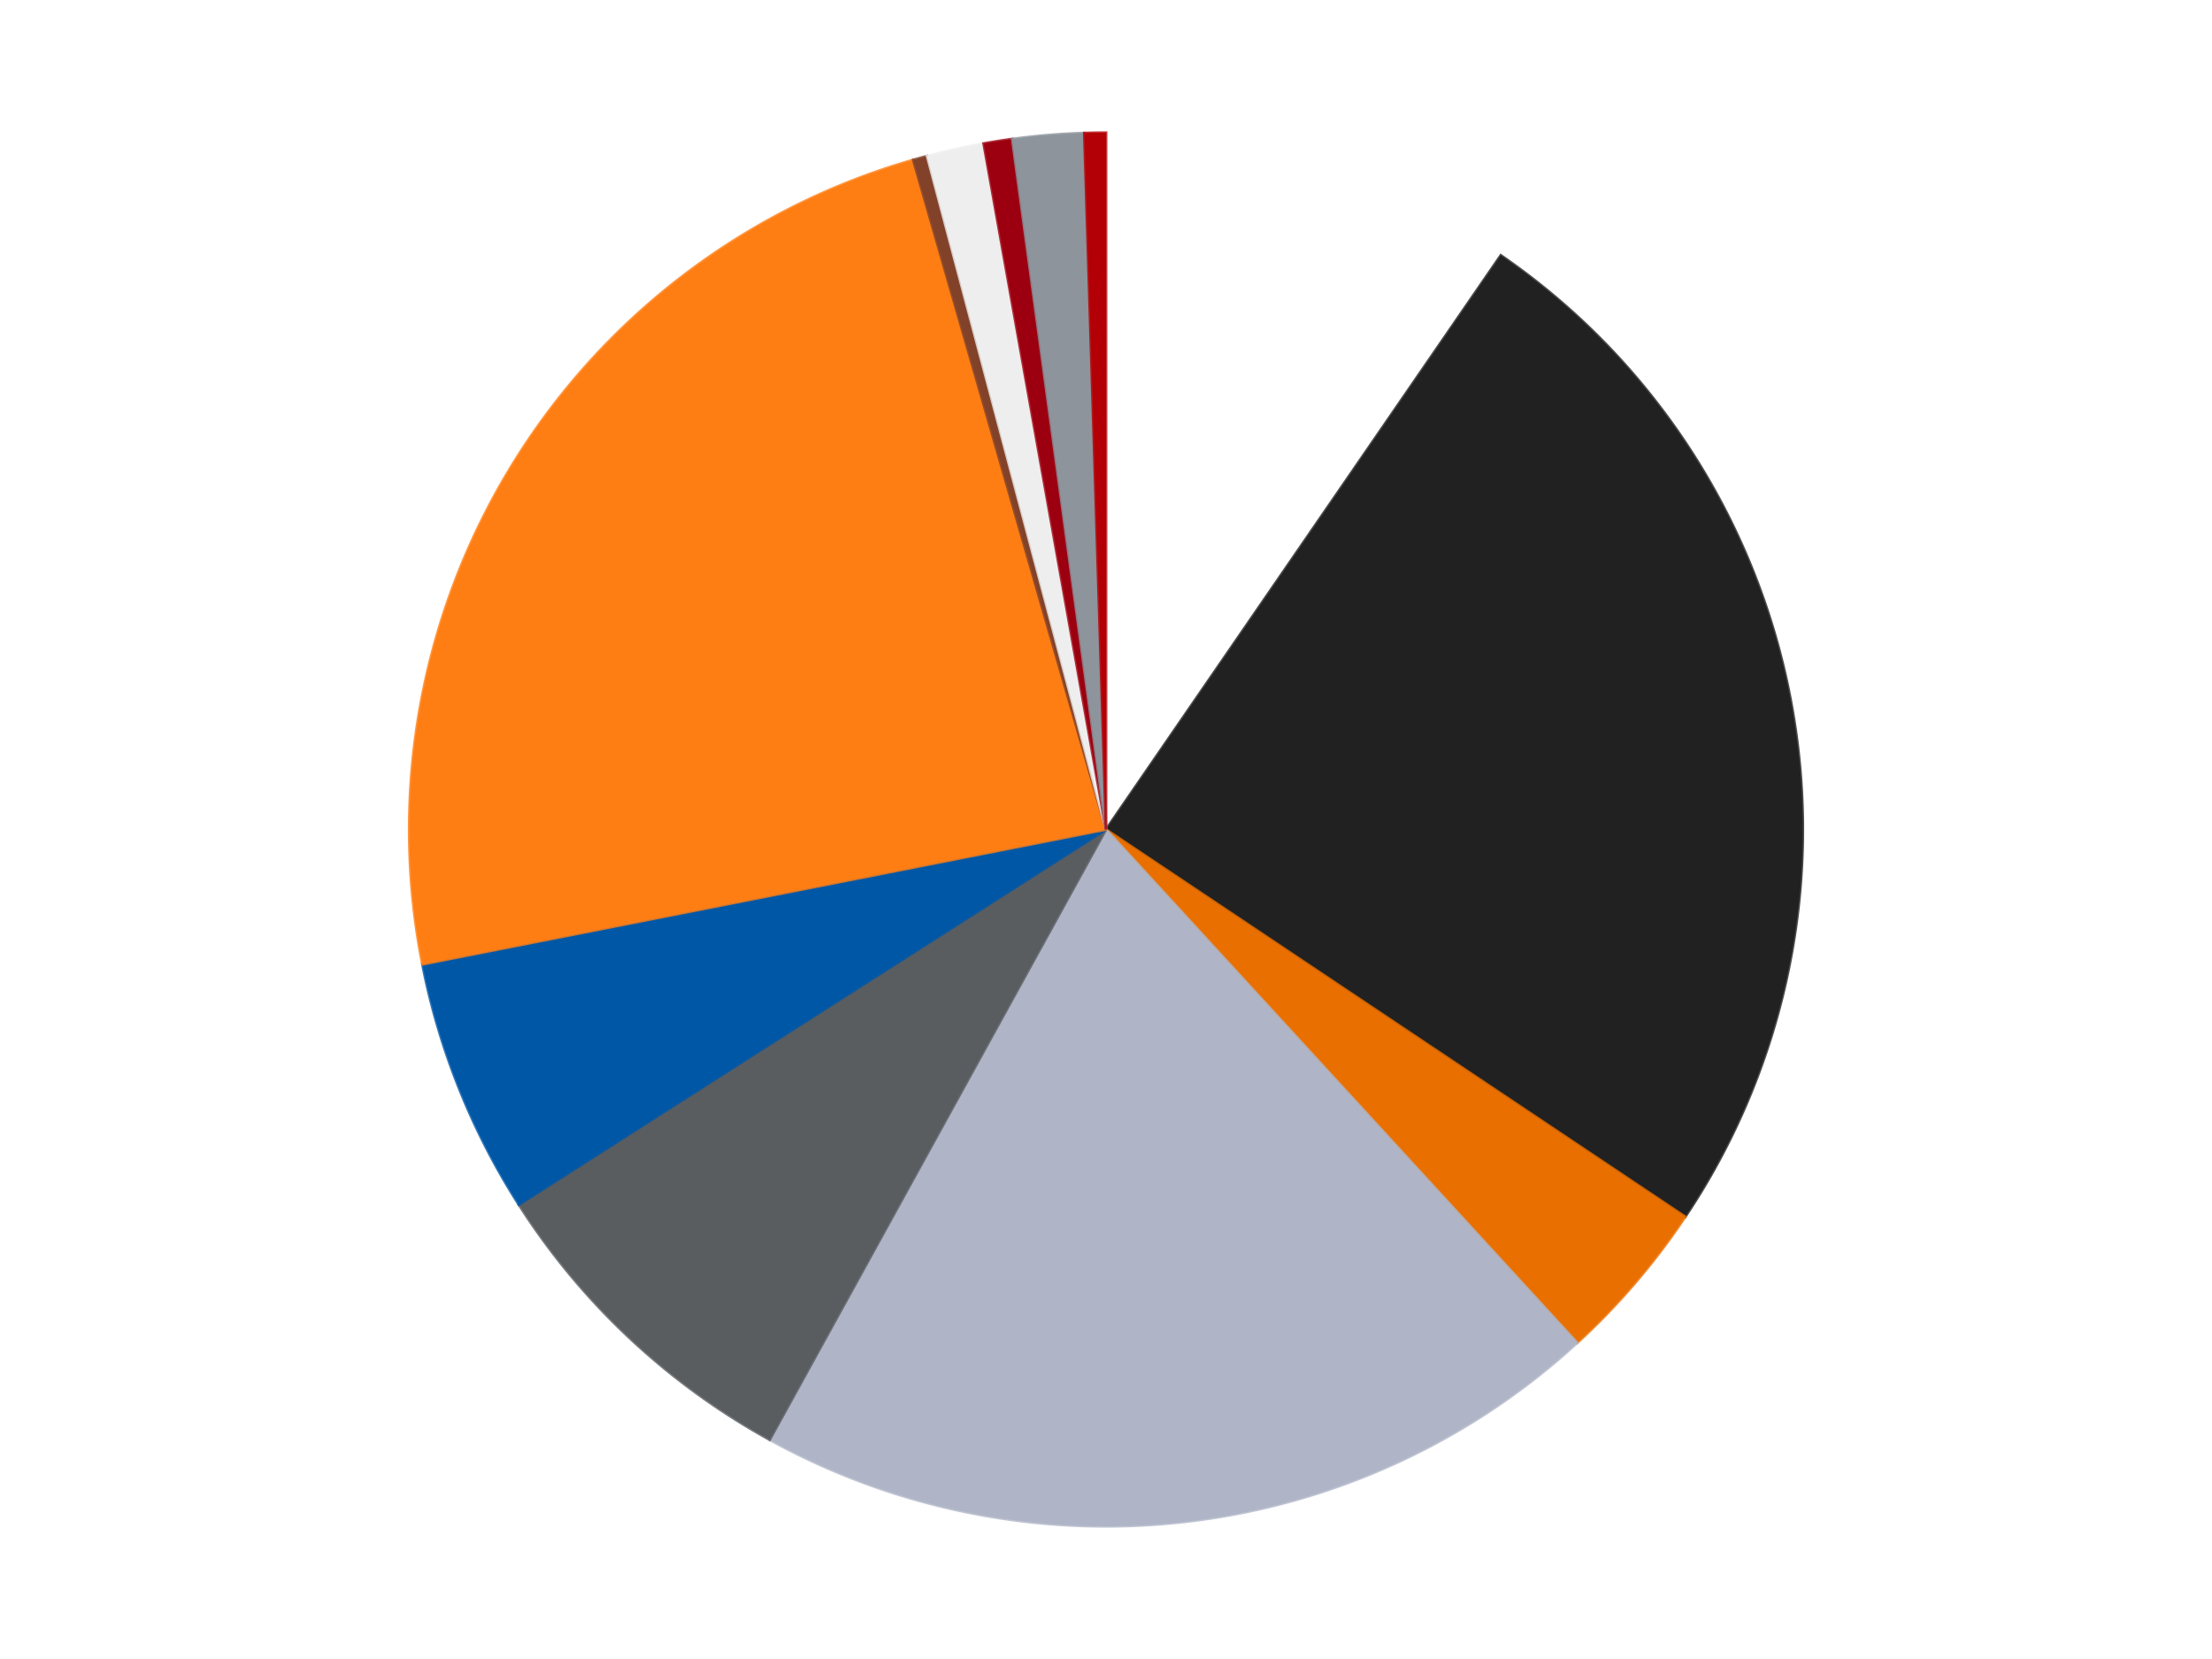
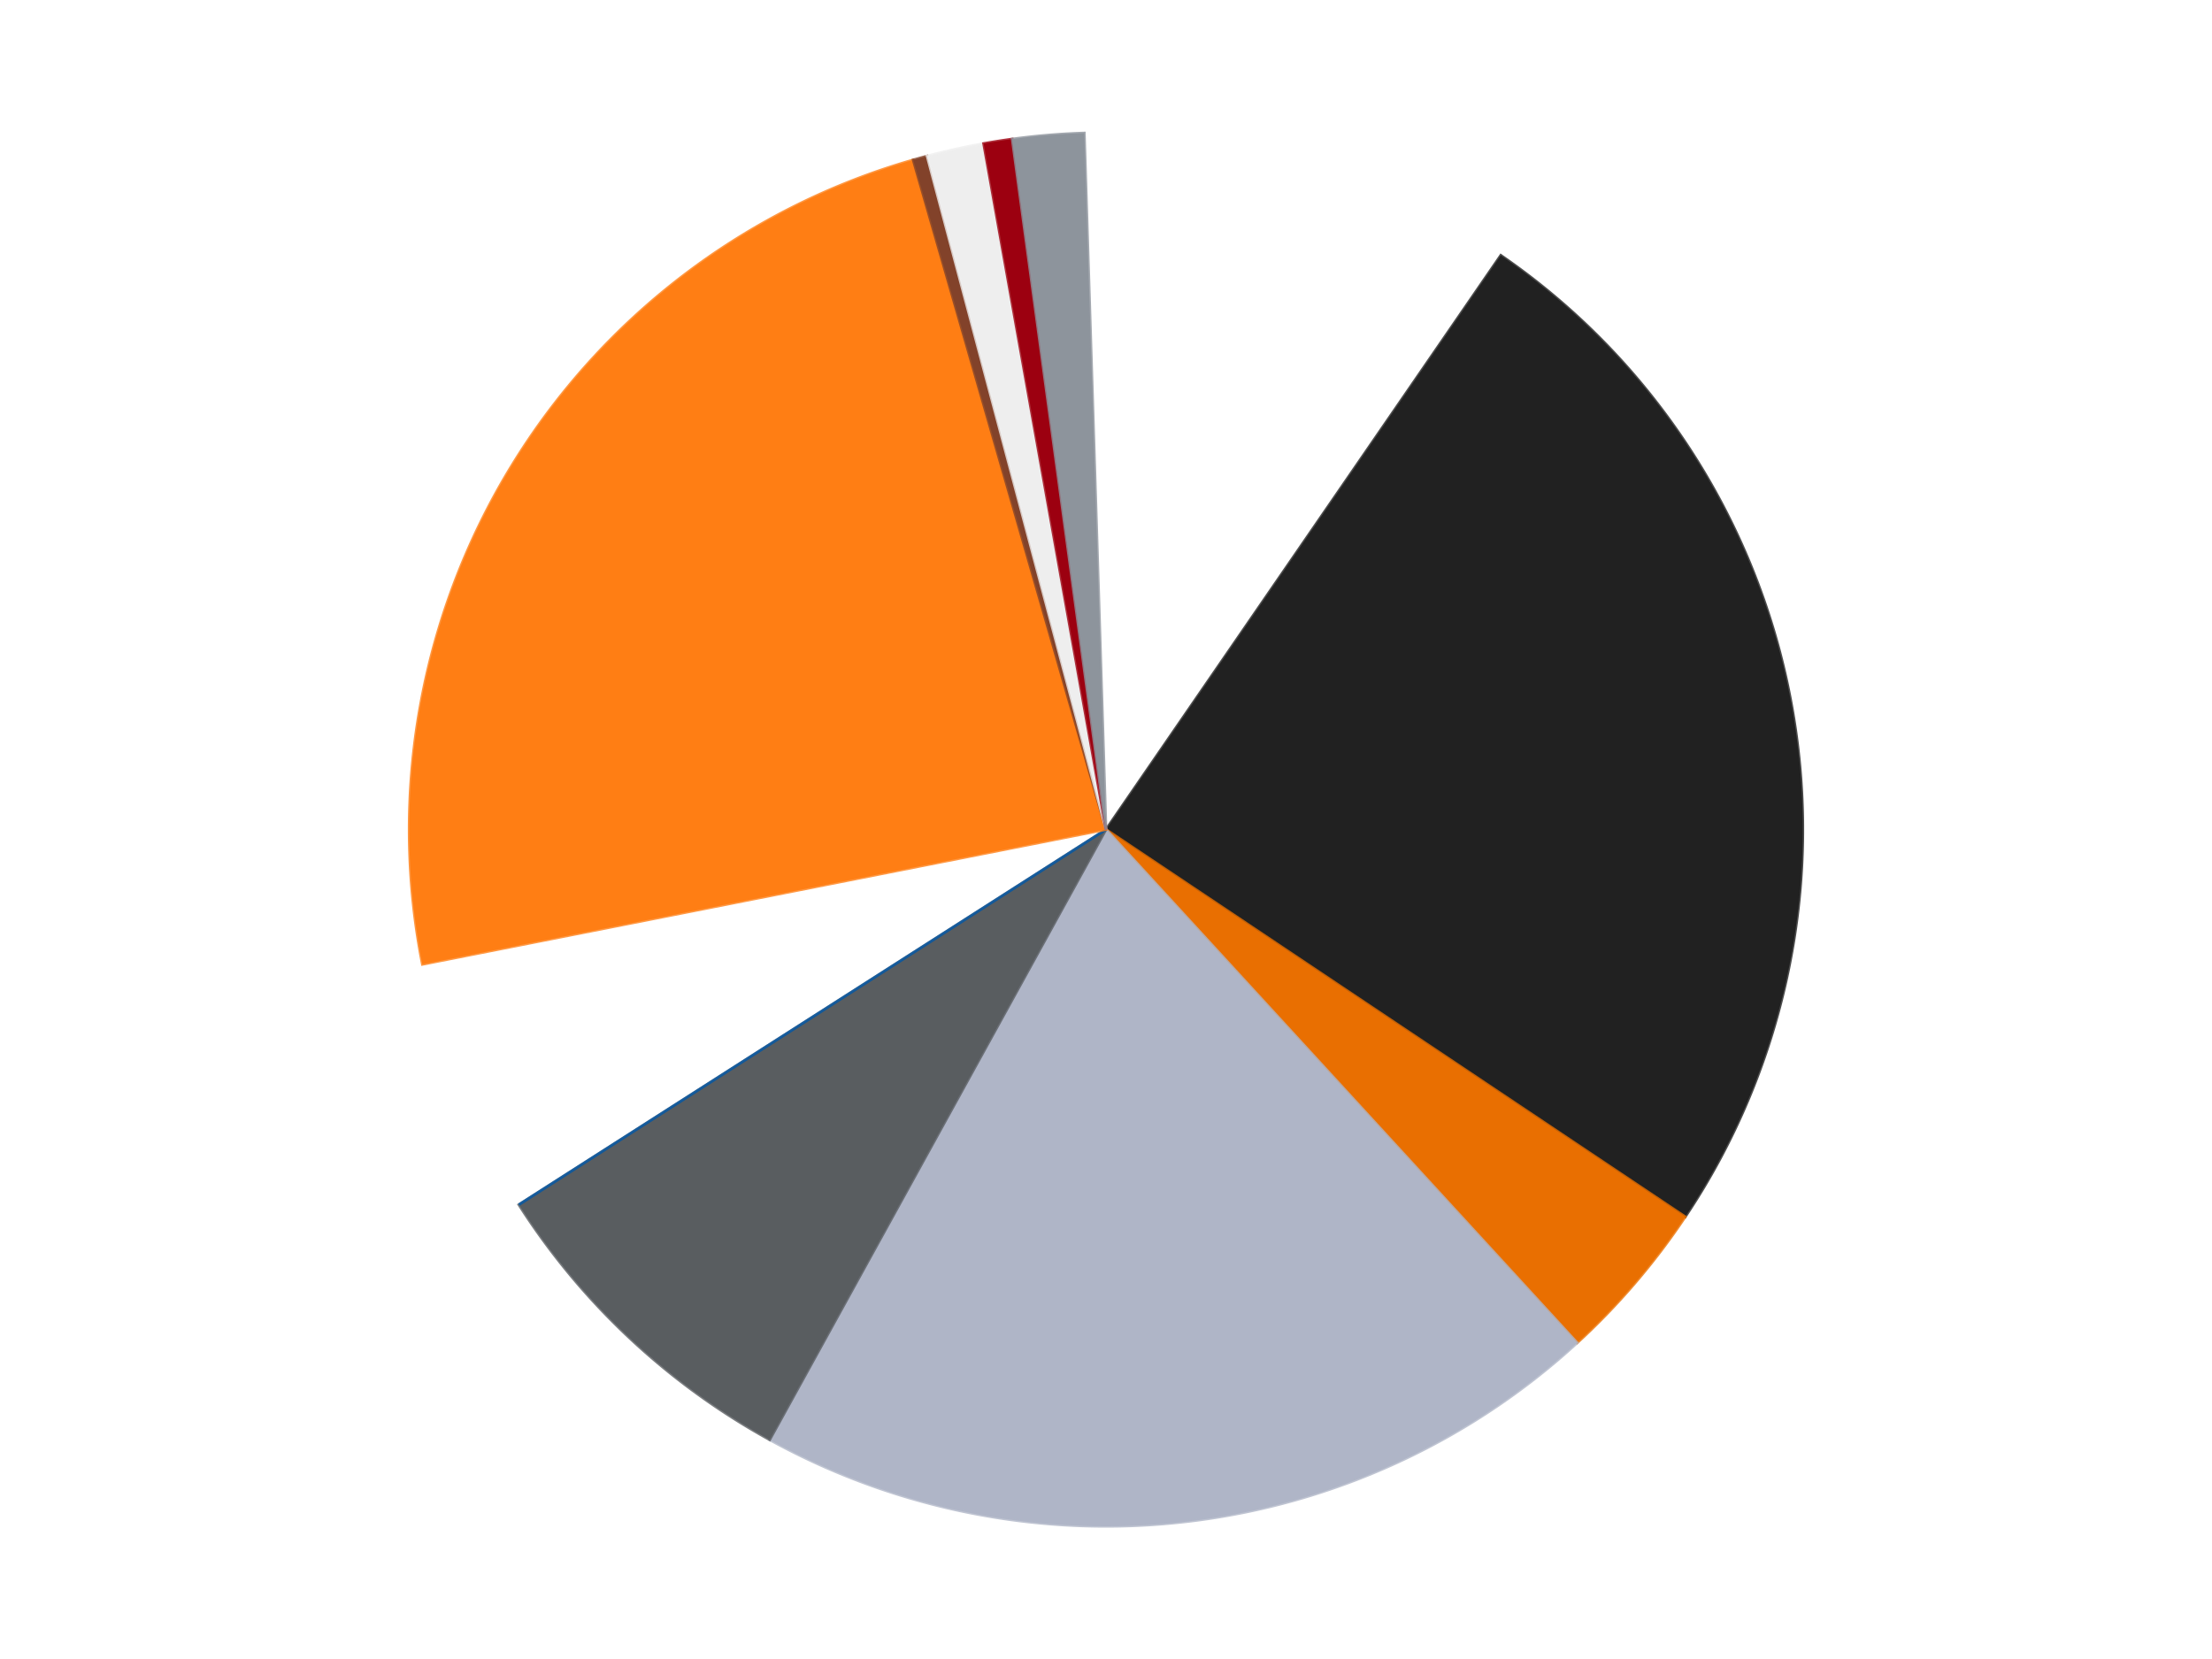
<svg xmlns="http://www.w3.org/2000/svg" xmlns:xlink="http://www.w3.org/1999/xlink" id="chart-c312a6ba-221c-4b09-b698-982e7a6c1221" class="pygal-chart" viewBox="0 0 800 600">
  <defs>
    <style type="text/css">#chart-c312a6ba-221c-4b09-b698-982e7a6c1221{-webkit-user-select:none;-webkit-font-smoothing:antialiased;font-family:Consolas,"Liberation Mono",Menlo,Courier,monospace}#chart-c312a6ba-221c-4b09-b698-982e7a6c1221 .title{font-family:Consolas,"Liberation Mono",Menlo,Courier,monospace;font-size:16px}#chart-c312a6ba-221c-4b09-b698-982e7a6c1221 .legends .legend text{font-family:Consolas,"Liberation Mono",Menlo,Courier,monospace;font-size:14px}#chart-c312a6ba-221c-4b09-b698-982e7a6c1221 .axis text{font-family:Consolas,"Liberation Mono",Menlo,Courier,monospace;font-size:10px}#chart-c312a6ba-221c-4b09-b698-982e7a6c1221 .axis text.major{font-family:Consolas,"Liberation Mono",Menlo,Courier,monospace;font-size:10px}#chart-c312a6ba-221c-4b09-b698-982e7a6c1221 .text-overlay text.value{font-family:Consolas,"Liberation Mono",Menlo,Courier,monospace;font-size:16px}#chart-c312a6ba-221c-4b09-b698-982e7a6c1221 .text-overlay text.label{font-family:Consolas,"Liberation Mono",Menlo,Courier,monospace;font-size:10px}#chart-c312a6ba-221c-4b09-b698-982e7a6c1221 .tooltip{font-family:Consolas,"Liberation Mono",Menlo,Courier,monospace;font-size:14px}#chart-c312a6ba-221c-4b09-b698-982e7a6c1221 text.no_data{font-family:Consolas,"Liberation Mono",Menlo,Courier,monospace;font-size:64px}
#chart-c312a6ba-221c-4b09-b698-982e7a6c1221{background-color:transparent}#chart-c312a6ba-221c-4b09-b698-982e7a6c1221 path,#chart-c312a6ba-221c-4b09-b698-982e7a6c1221 line,#chart-c312a6ba-221c-4b09-b698-982e7a6c1221 rect,#chart-c312a6ba-221c-4b09-b698-982e7a6c1221 circle{-webkit-transition:150ms;-moz-transition:150ms;transition:150ms}#chart-c312a6ba-221c-4b09-b698-982e7a6c1221 .graph &gt; .background{fill:transparent}#chart-c312a6ba-221c-4b09-b698-982e7a6c1221 .plot &gt; .background{fill:transparent}#chart-c312a6ba-221c-4b09-b698-982e7a6c1221 .graph{fill:rgba(0,0,0,.87)}#chart-c312a6ba-221c-4b09-b698-982e7a6c1221 text.no_data{fill:rgba(0,0,0,1)}#chart-c312a6ba-221c-4b09-b698-982e7a6c1221 .title{fill:rgba(0,0,0,1)}#chart-c312a6ba-221c-4b09-b698-982e7a6c1221 .legends .legend text{fill:rgba(0,0,0,.87)}#chart-c312a6ba-221c-4b09-b698-982e7a6c1221 .legends .legend:hover text{fill:rgba(0,0,0,1)}#chart-c312a6ba-221c-4b09-b698-982e7a6c1221 .axis .line{stroke:rgba(0,0,0,1)}#chart-c312a6ba-221c-4b09-b698-982e7a6c1221 .axis .guide.line{stroke:rgba(0,0,0,.54)}#chart-c312a6ba-221c-4b09-b698-982e7a6c1221 .axis .major.line{stroke:rgba(0,0,0,.87)}#chart-c312a6ba-221c-4b09-b698-982e7a6c1221 .axis text.major{fill:rgba(0,0,0,1)}#chart-c312a6ba-221c-4b09-b698-982e7a6c1221 .axis.y .guides:hover .guide.line,#chart-c312a6ba-221c-4b09-b698-982e7a6c1221 .line-graph .axis.x .guides:hover .guide.line,#chart-c312a6ba-221c-4b09-b698-982e7a6c1221 .stackedline-graph .axis.x .guides:hover .guide.line,#chart-c312a6ba-221c-4b09-b698-982e7a6c1221 .xy-graph .axis.x .guides:hover .guide.line{stroke:rgba(0,0,0,1)}#chart-c312a6ba-221c-4b09-b698-982e7a6c1221 .axis .guides:hover text{fill:rgba(0,0,0,1)}#chart-c312a6ba-221c-4b09-b698-982e7a6c1221 .reactive{fill-opacity:1.0;stroke-opacity:.8;stroke-width:1}#chart-c312a6ba-221c-4b09-b698-982e7a6c1221 .ci{stroke:rgba(0,0,0,.87)}#chart-c312a6ba-221c-4b09-b698-982e7a6c1221 .reactive.active,#chart-c312a6ba-221c-4b09-b698-982e7a6c1221 .active .reactive{fill-opacity:0.6;stroke-opacity:.9;stroke-width:4}#chart-c312a6ba-221c-4b09-b698-982e7a6c1221 .ci .reactive.active{stroke-width:1.5}#chart-c312a6ba-221c-4b09-b698-982e7a6c1221 .series text{fill:rgba(0,0,0,1)}#chart-c312a6ba-221c-4b09-b698-982e7a6c1221 .tooltip rect{fill:transparent;stroke:rgba(0,0,0,1);-webkit-transition:opacity 150ms;-moz-transition:opacity 150ms;transition:opacity 150ms}#chart-c312a6ba-221c-4b09-b698-982e7a6c1221 .tooltip .label{fill:rgba(0,0,0,.87)}#chart-c312a6ba-221c-4b09-b698-982e7a6c1221 .tooltip .label{fill:rgba(0,0,0,.87)}#chart-c312a6ba-221c-4b09-b698-982e7a6c1221 .tooltip .legend{font-size:.8em;fill:rgba(0,0,0,.54)}#chart-c312a6ba-221c-4b09-b698-982e7a6c1221 .tooltip .x_label{font-size:.6em;fill:rgba(0,0,0,1)}#chart-c312a6ba-221c-4b09-b698-982e7a6c1221 .tooltip .xlink{font-size:.5em;text-decoration:underline}#chart-c312a6ba-221c-4b09-b698-982e7a6c1221 .tooltip .value{font-size:1.5em}#chart-c312a6ba-221c-4b09-b698-982e7a6c1221 .bound{font-size:.5em}#chart-c312a6ba-221c-4b09-b698-982e7a6c1221 .max-value{font-size:.75em;fill:rgba(0,0,0,.54)}#chart-c312a6ba-221c-4b09-b698-982e7a6c1221 .map-element{fill:transparent;stroke:rgba(0,0,0,.54) !important}#chart-c312a6ba-221c-4b09-b698-982e7a6c1221 .map-element .reactive{fill-opacity:inherit;stroke-opacity:inherit}#chart-c312a6ba-221c-4b09-b698-982e7a6c1221 .color-0,#chart-c312a6ba-221c-4b09-b698-982e7a6c1221 .color-0 a:visited{stroke:#F44336;fill:#F44336}#chart-c312a6ba-221c-4b09-b698-982e7a6c1221 .color-1,#chart-c312a6ba-221c-4b09-b698-982e7a6c1221 .color-1 a:visited{stroke:#3F51B5;fill:#3F51B5}#chart-c312a6ba-221c-4b09-b698-982e7a6c1221 .color-2,#chart-c312a6ba-221c-4b09-b698-982e7a6c1221 .color-2 a:visited{stroke:#009688;fill:#009688}#chart-c312a6ba-221c-4b09-b698-982e7a6c1221 .color-3,#chart-c312a6ba-221c-4b09-b698-982e7a6c1221 .color-3 a:visited{stroke:#FFC107;fill:#FFC107}#chart-c312a6ba-221c-4b09-b698-982e7a6c1221 .color-4,#chart-c312a6ba-221c-4b09-b698-982e7a6c1221 .color-4 a:visited{stroke:#FF5722;fill:#FF5722}#chart-c312a6ba-221c-4b09-b698-982e7a6c1221 .color-5,#chart-c312a6ba-221c-4b09-b698-982e7a6c1221 .color-5 a:visited{stroke:#9C27B0;fill:#9C27B0}#chart-c312a6ba-221c-4b09-b698-982e7a6c1221 .color-6,#chart-c312a6ba-221c-4b09-b698-982e7a6c1221 .color-6 a:visited{stroke:#03A9F4;fill:#03A9F4}#chart-c312a6ba-221c-4b09-b698-982e7a6c1221 .color-7,#chart-c312a6ba-221c-4b09-b698-982e7a6c1221 .color-7 a:visited{stroke:#8BC34A;fill:#8BC34A}#chart-c312a6ba-221c-4b09-b698-982e7a6c1221 .color-8,#chart-c312a6ba-221c-4b09-b698-982e7a6c1221 .color-8 a:visited{stroke:#FF9800;fill:#FF9800}#chart-c312a6ba-221c-4b09-b698-982e7a6c1221 .color-9,#chart-c312a6ba-221c-4b09-b698-982e7a6c1221 .color-9 a:visited{stroke:#E91E63;fill:#E91E63}#chart-c312a6ba-221c-4b09-b698-982e7a6c1221 .color-10,#chart-c312a6ba-221c-4b09-b698-982e7a6c1221 .color-10 a:visited{stroke:#2196F3;fill:#2196F3}#chart-c312a6ba-221c-4b09-b698-982e7a6c1221 .color-11,#chart-c312a6ba-221c-4b09-b698-982e7a6c1221 .color-11 a:visited{stroke:#4CAF50;fill:#4CAF50}#chart-c312a6ba-221c-4b09-b698-982e7a6c1221 .text-overlay .color-0 text{fill:black}#chart-c312a6ba-221c-4b09-b698-982e7a6c1221 .text-overlay .color-1 text{fill:black}#chart-c312a6ba-221c-4b09-b698-982e7a6c1221 .text-overlay .color-2 text{fill:black}#chart-c312a6ba-221c-4b09-b698-982e7a6c1221 .text-overlay .color-3 text{fill:black}#chart-c312a6ba-221c-4b09-b698-982e7a6c1221 .text-overlay .color-4 text{fill:black}#chart-c312a6ba-221c-4b09-b698-982e7a6c1221 .text-overlay .color-5 text{fill:black}#chart-c312a6ba-221c-4b09-b698-982e7a6c1221 .text-overlay .color-6 text{fill:black}#chart-c312a6ba-221c-4b09-b698-982e7a6c1221 .text-overlay .color-7 text{fill:black}#chart-c312a6ba-221c-4b09-b698-982e7a6c1221 .text-overlay .color-8 text{fill:black}#chart-c312a6ba-221c-4b09-b698-982e7a6c1221 .text-overlay .color-9 text{fill:black}#chart-c312a6ba-221c-4b09-b698-982e7a6c1221 .text-overlay .color-10 text{fill:black}#chart-c312a6ba-221c-4b09-b698-982e7a6c1221 .text-overlay .color-11 text{fill:black}
#chart-c312a6ba-221c-4b09-b698-982e7a6c1221 text.no_data{text-anchor:middle}#chart-c312a6ba-221c-4b09-b698-982e7a6c1221 .guide.line{fill:none}#chart-c312a6ba-221c-4b09-b698-982e7a6c1221 .centered{text-anchor:middle}#chart-c312a6ba-221c-4b09-b698-982e7a6c1221 .title{text-anchor:middle}#chart-c312a6ba-221c-4b09-b698-982e7a6c1221 .legends .legend text{fill-opacity:1}#chart-c312a6ba-221c-4b09-b698-982e7a6c1221 .axis.x text{text-anchor:middle}#chart-c312a6ba-221c-4b09-b698-982e7a6c1221 .axis.x:not(.web) text[transform]{text-anchor:start}#chart-c312a6ba-221c-4b09-b698-982e7a6c1221 .axis.x:not(.web) text[transform].backwards{text-anchor:end}#chart-c312a6ba-221c-4b09-b698-982e7a6c1221 .axis.y text{text-anchor:end}#chart-c312a6ba-221c-4b09-b698-982e7a6c1221 .axis.y text[transform].backwards{text-anchor:start}#chart-c312a6ba-221c-4b09-b698-982e7a6c1221 .axis.y2 text{text-anchor:start}#chart-c312a6ba-221c-4b09-b698-982e7a6c1221 .axis.y2 text[transform].backwards{text-anchor:end}#chart-c312a6ba-221c-4b09-b698-982e7a6c1221 .axis .guide.line{stroke-dasharray:4,4;stroke:black}#chart-c312a6ba-221c-4b09-b698-982e7a6c1221 .axis .major.guide.line{stroke-dasharray:6,6;stroke:black}#chart-c312a6ba-221c-4b09-b698-982e7a6c1221 .horizontal .axis.y .guide.line,#chart-c312a6ba-221c-4b09-b698-982e7a6c1221 .horizontal .axis.y2 .guide.line,#chart-c312a6ba-221c-4b09-b698-982e7a6c1221 .vertical .axis.x .guide.line{opacity:0}#chart-c312a6ba-221c-4b09-b698-982e7a6c1221 .horizontal .axis.always_show .guide.line,#chart-c312a6ba-221c-4b09-b698-982e7a6c1221 .vertical .axis.always_show .guide.line{opacity:1 !important}#chart-c312a6ba-221c-4b09-b698-982e7a6c1221 .axis.y .guides:hover .guide.line,#chart-c312a6ba-221c-4b09-b698-982e7a6c1221 .axis.y2 .guides:hover .guide.line,#chart-c312a6ba-221c-4b09-b698-982e7a6c1221 .axis.x .guides:hover .guide.line{opacity:1}#chart-c312a6ba-221c-4b09-b698-982e7a6c1221 .axis .guides:hover text{opacity:1}#chart-c312a6ba-221c-4b09-b698-982e7a6c1221 .nofill{fill:none}#chart-c312a6ba-221c-4b09-b698-982e7a6c1221 .subtle-fill{fill-opacity:.2}#chart-c312a6ba-221c-4b09-b698-982e7a6c1221 .dot{stroke-width:1px;fill-opacity:1;stroke-opacity:1}#chart-c312a6ba-221c-4b09-b698-982e7a6c1221 .dot.active{stroke-width:5px}#chart-c312a6ba-221c-4b09-b698-982e7a6c1221 .dot.negative{fill:transparent}#chart-c312a6ba-221c-4b09-b698-982e7a6c1221 text,#chart-c312a6ba-221c-4b09-b698-982e7a6c1221 tspan{stroke:none !important}#chart-c312a6ba-221c-4b09-b698-982e7a6c1221 .series text.active{opacity:1}#chart-c312a6ba-221c-4b09-b698-982e7a6c1221 .tooltip rect{fill-opacity:.95;stroke-width:.5}#chart-c312a6ba-221c-4b09-b698-982e7a6c1221 .tooltip text{fill-opacity:1}#chart-c312a6ba-221c-4b09-b698-982e7a6c1221 .showable{visibility:hidden}#chart-c312a6ba-221c-4b09-b698-982e7a6c1221 .showable.shown{visibility:visible}#chart-c312a6ba-221c-4b09-b698-982e7a6c1221 .gauge-background{fill:rgba(229,229,229,1);stroke:none}#chart-c312a6ba-221c-4b09-b698-982e7a6c1221 .bg-lines{stroke:transparent;stroke-width:2px}</style>
    <script type="text/javascript">window.pygal = window.pygal || {};window.pygal.config = window.pygal.config || {};window.pygal.config['c312a6ba-221c-4b09-b698-982e7a6c1221'] = {"allow_interruptions": false, "box_mode": "extremes", "classes": ["pygal-chart"], "css": ["file://style.css", "file://graph.css"], "defs": [], "disable_xml_declaration": false, "dots_size": 2.5, "dynamic_print_values": false, "explicit_size": false, "fill": false, "force_uri_protocol": "https", "formatter": null, "half_pie": false, "height": 600, "include_x_axis": false, "inner_radius": 0, "interpolate": null, "interpolation_parameters": {}, "interpolation_precision": 250, "inverse_y_axis": false, "js": ["//kozea.github.io/pygal.js/2.0.x/pygal-tooltips.min.js"], "legend_at_bottom": false, "legend_at_bottom_columns": null, "legend_box_size": 12, "logarithmic": false, "margin": 20, "margin_bottom": null, "margin_left": null, "margin_right": null, "margin_top": null, "max_scale": 16, "min_scale": 4, "missing_value_fill_truncation": "x", "no_data_text": "No data", "no_prefix": false, "order_min": null, "pretty_print": false, "print_labels": false, "print_values": false, "print_values_position": "center", "print_zeroes": true, "range": null, "rounded_bars": null, "secondary_range": null, "show_dots": true, "show_legend": false, "show_minor_x_labels": true, "show_minor_y_labels": true, "show_only_major_dots": false, "show_x_guides": false, "show_x_labels": true, "show_y_guides": true, "show_y_labels": true, "spacing": 10, "stack_from_top": false, "strict": false, "stroke": true, "stroke_style": null, "style": {"background": "transparent", "ci_colors": [], "colors": ["#F44336", "#3F51B5", "#009688", "#FFC107", "#FF5722", "#9C27B0", "#03A9F4", "#8BC34A", "#FF9800", "#E91E63", "#2196F3", "#4CAF50", "#FFEB3B", "#673AB7", "#00BCD4", "#CDDC39", "#9E9E9E", "#607D8B"], "dot_opacity": "1", "font_family": "Consolas, \"Liberation Mono\", Menlo, Courier, monospace", "foreground": "rgba(0, 0, 0, .87)", "foreground_strong": "rgba(0, 0, 0, 1)", "foreground_subtle": "rgba(0, 0, 0, .54)", "guide_stroke_color": "black", "guide_stroke_dasharray": "4,4", "label_font_family": "Consolas, \"Liberation Mono\", Menlo, Courier, monospace", "label_font_size": 10, "legend_font_family": "Consolas, \"Liberation Mono\", Menlo, Courier, monospace", "legend_font_size": 14, "major_guide_stroke_color": "black", "major_guide_stroke_dasharray": "6,6", "major_label_font_family": "Consolas, \"Liberation Mono\", Menlo, Courier, monospace", "major_label_font_size": 10, "no_data_font_family": "Consolas, \"Liberation Mono\", Menlo, Courier, monospace", "no_data_font_size": 64, "opacity": "1.0", "opacity_hover": "0.6", "plot_background": "transparent", "stroke_opacity": ".8", "stroke_opacity_hover": ".9", "stroke_width": "1", "stroke_width_hover": "4", "title_font_family": "Consolas, \"Liberation Mono\", Menlo, Courier, monospace", "title_font_size": 16, "tooltip_font_family": "Consolas, \"Liberation Mono\", Menlo, Courier, monospace", "tooltip_font_size": 14, "transition": "150ms", "value_background": "rgba(229, 229, 229, 1)", "value_colors": [], "value_font_family": "Consolas, \"Liberation Mono\", Menlo, Courier, monospace", "value_font_size": 16, "value_label_font_family": "Consolas, \"Liberation Mono\", Menlo, Courier, monospace", "value_label_font_size": 10}, "title": null, "tooltip_border_radius": 0, "tooltip_fancy_mode": true, "truncate_label": null, "truncate_legend": null, "width": 800, "x_label_rotation": 0, "x_labels": null, "x_labels_major": null, "x_labels_major_count": null, "x_labels_major_every": null, "x_title": null, "xrange": null, "y_label_rotation": 0, "y_labels": null, "y_labels_major": null, "y_labels_major_count": null, "y_labels_major_every": null, "y_title": null, "zero": 0, "legends": ["White", "Black", "Trans-Orange", "Light Bluish Gray", "Dark Bluish Gray", "Blue", "Orange", "Reddish Brown", "Trans-Clear", "Trans-Red", "Flat Silver", "Red"]}</script>
    <script type="text/javascript" xlink:href="https://kozea.github.io/pygal.js/2.0.x/pygal-tooltips.min.js" />
  </defs>
  <title>Pygal</title>
  <g class="graph pie-graph vertical">
    <rect x="0" y="0" width="800" height="600" class="background" />
    <g transform="translate(20, 20)" class="plot">
      <rect x="0" y="0" width="760" height="560" class="background" />
      <g class="series serie-0 color-0">
        <g class="slices">
          <g class="slice" style="fill: #FFFFFF; stroke: #FFFFFF">
            <path d="M380 28 A252 252 0 0 1 522.779 72.351 L380 280 A0 0 0 0 0 380 280 z" class="slice reactive tooltip-trigger" />
            <desc class="value">58</desc>
            <desc class="x centered">417.37725598785676</desc>
            <desc class="y centered">159.67152982432532</desc>
          </g>
        </g>
      </g>
      <g class="series serie-1 color-1">
        <g class="slices">
          <g class="slice" style="fill: #212121; stroke: #212121">
            <path d="M522.779 72.351 A252 252 0 0 1 589.485 420.072 L380 280 A0 0 0 0 0 380 280 z" class="slice reactive tooltip-trigger" />
            <desc class="value">150</desc>
            <desc class="x centered">503.74360680155803</desc>
            <desc class="y centered">256.26142852357356</desc>
          </g>
        </g>
      </g>
      <g class="series serie-2 color-2">
        <g class="slices">
          <g class="slice" style="fill: #E96F01; stroke: #E96F01">
            <path d="M589.485 420.072 A252 252 0 0 1 550.396 465.659 L380 280 A0 0 0 0 0 380 280 z" class="slice reactive tooltip-trigger" />
            <desc class="value">23</desc>
            <desc class="x centered">475.6516242765571</desc>
            <desc class="y centered">362.0168688335294</desc>
          </g>
        </g>
      </g>
      <g class="series serie-3 color-3">
        <g class="slices">
          <g class="slice" style="fill: #AFB5C7; stroke: #AFB5C7">
            <path d="M550.396 465.659 A252 252 0 0 1 258.369 500.703 L380 280 A0 0 0 0 0 380 280 z" class="slice reactive tooltip-trigger" />
            <desc class="value">120</desc>
            <desc class="x centered">395.0127384049379</desc>
            <desc class="y centered">405.10242877572324</desc>
          </g>
        </g>
      </g>
      <g class="series serie-4 color-4">
        <g class="slices">
          <g class="slice" style="fill: #595D60; stroke: #595D60">
            <path d="M258.369 500.703 A252 252 0 0 1 167.651 415.691 L380 280 A0 0 0 0 0 380 280 z" class="slice reactive tooltip-trigger" />
            <desc class="value">48</desc>
            <desc class="x centered">293.8425013766225</desc>
            <desc class="y centered">371.93957489004777</desc>
          </g>
        </g>
      </g>
      <g class="series serie-5 color-5">
        <g class="slices">
          <g class="slice" style="fill: #0057A6; stroke: #0057A6">
-             <path d="M167.651 415.691 A252 252 0 0 1 132.763 328.762 L380 280 A0 0 0 0 0 380 280 z" class="slice reactive tooltip-trigger" />
+             <path d="M167.651 415.691 L380 280 A0 0 0 0 0 380 280 z" class="slice reactive tooltip-trigger" />
            <desc class="value">36</desc>
            <desc class="x centered">263.0662129246734</desc>
            <desc class="y centered">326.930687617189</desc>
          </g>
        </g>
      </g>
      <g class="series serie-6 color-6">
        <g class="slices">
          <g class="slice" style="fill: #FF7E14; stroke: #FF7E14">
            <path d="M132.763 328.762 A252 252 0 0 1 310.26 37.842 L380 280 A0 0 0 0 0 380 280 z" class="slice reactive tooltip-trigger" />
            <desc class="value">143</desc>
            <desc class="x centered">272.4393450087236</desc>
            <desc class="y centered">214.37450573254623</desc>
          </g>
        </g>
      </g>
      <g class="series serie-7 color-7">
        <g class="slices">
          <g class="slice" style="fill: #82422A; stroke: #82422A">
            <path d="M310.26 37.842 A252 252 0 0 1 315.304 36.446 L380 280 A0 0 0 0 0 380 280 z" class="slice reactive tooltip-trigger" />
            <desc class="value">2</desc>
            <desc class="x centered">346.3892661683617</desc>
            <desc class="y centered">158.56557913302026</desc>
          </g>
        </g>
      </g>
      <g class="series serie-8 color-8">
        <g class="slices">
          <g class="slice" style="fill: #EEEEEE; stroke: #EEEEEE">
            <path d="M315.304 36.446 A252 252 0 0 1 335.74 31.917 L380 280 A0 0 0 0 0 380 280 z" class="slice reactive tooltip-trigger" />
            <desc class="value">8</desc>
            <desc class="x centered">352.73748056204977</desc>
            <desc class="y centered">156.98473658161203</desc>
          </g>
        </g>
      </g>
      <g class="series serie-9 color-9">
        <g class="slices">
          <g class="slice" style="fill: #9C0010; stroke: #9C0010">
            <path d="M335.74 31.917 A252 252 0 0 1 346.081 30.293 L380 280 A0 0 0 0 0 380 280 z" class="slice reactive tooltip-trigger" />
            <desc class="value">4</desc>
            <desc class="x centered">360.4508306704741</desc>
            <desc class="y centered">155.52578588910262</desc>
          </g>
        </g>
      </g>
      <g class="series serie-10 color-10">
        <g class="slices">
          <g class="slice" style="fill: #8D949C; stroke: #8D949C">
            <path d="M346.081 30.293 A252 252 0 0 1 372.15 28.122 L380 280 A0 0 0 0 0 380 280 z" class="slice reactive tooltip-trigger" />
            <desc class="value">10</desc>
            <desc class="x centered">369.54352591984485</desc>
            <desc class="y centered">154.4346299738218</desc>
          </g>
        </g>
      </g>
      <g class="series serie-11 color-11">
        <g class="slices">
          <g class="slice" style="fill: #B30006; stroke: #B30006">
-             <path d="M372.15 28.122 A252 252 0 0 1 380 28 L380 280 A0 0 0 0 0 380 280 z" class="slice reactive tooltip-trigger" />
            <desc class="value">3</desc>
            <desc class="x centered">378.03723307007175</desc>
            <desc class="y centered">154.01528844348303</desc>
          </g>
        </g>
      </g>
    </g>
    <g class="titles" />
    <g transform="translate(20, 20)" class="plot overlay">
      <g class="series serie-0 color-0" />
      <g class="series serie-1 color-1" />
      <g class="series serie-2 color-2" />
      <g class="series serie-3 color-3" />
      <g class="series serie-4 color-4" />
      <g class="series serie-5 color-5" />
      <g class="series serie-6 color-6" />
      <g class="series serie-7 color-7" />
      <g class="series serie-8 color-8" />
      <g class="series serie-9 color-9" />
      <g class="series serie-10 color-10" />
      <g class="series serie-11 color-11" />
    </g>
    <g transform="translate(20, 20)" class="plot text-overlay">
      <g class="series serie-0 color-0" />
      <g class="series serie-1 color-1" />
      <g class="series serie-2 color-2" />
      <g class="series serie-3 color-3" />
      <g class="series serie-4 color-4" />
      <g class="series serie-5 color-5" />
      <g class="series serie-6 color-6" />
      <g class="series serie-7 color-7" />
      <g class="series serie-8 color-8" />
      <g class="series serie-9 color-9" />
      <g class="series serie-10 color-10" />
      <g class="series serie-11 color-11" />
    </g>
    <g transform="translate(20, 20)" class="plot tooltip-overlay">
      <g transform="translate(0 0)" style="opacity: 0" class="tooltip">
        <rect rx="0" ry="0" width="0" height="0" class="tooltip-box" />
        <g class="text" />
      </g>
    </g>
  </g>
</svg>